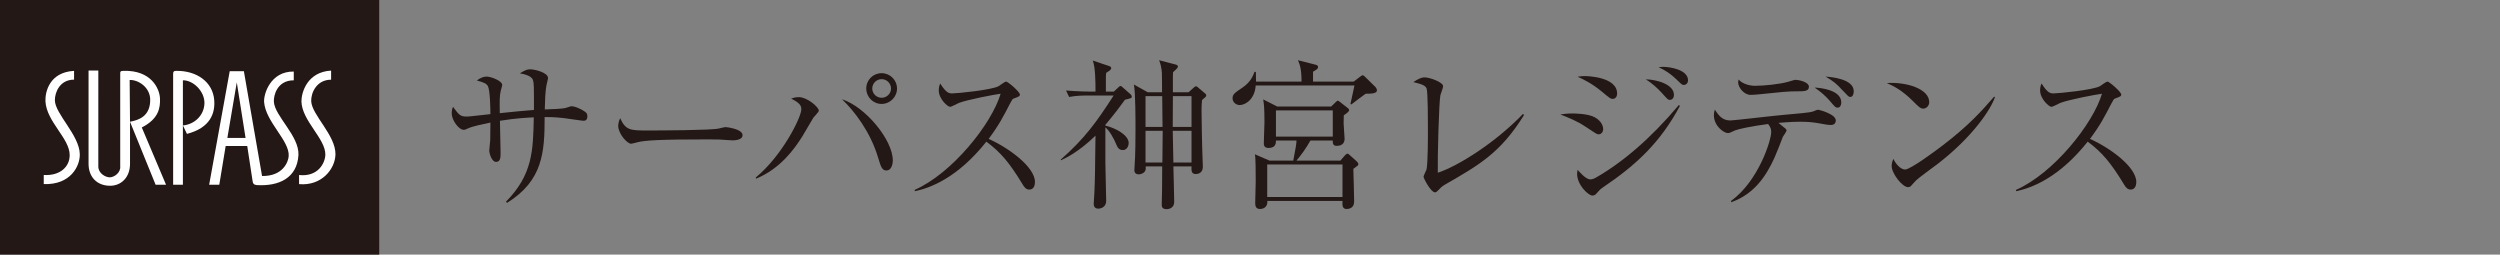
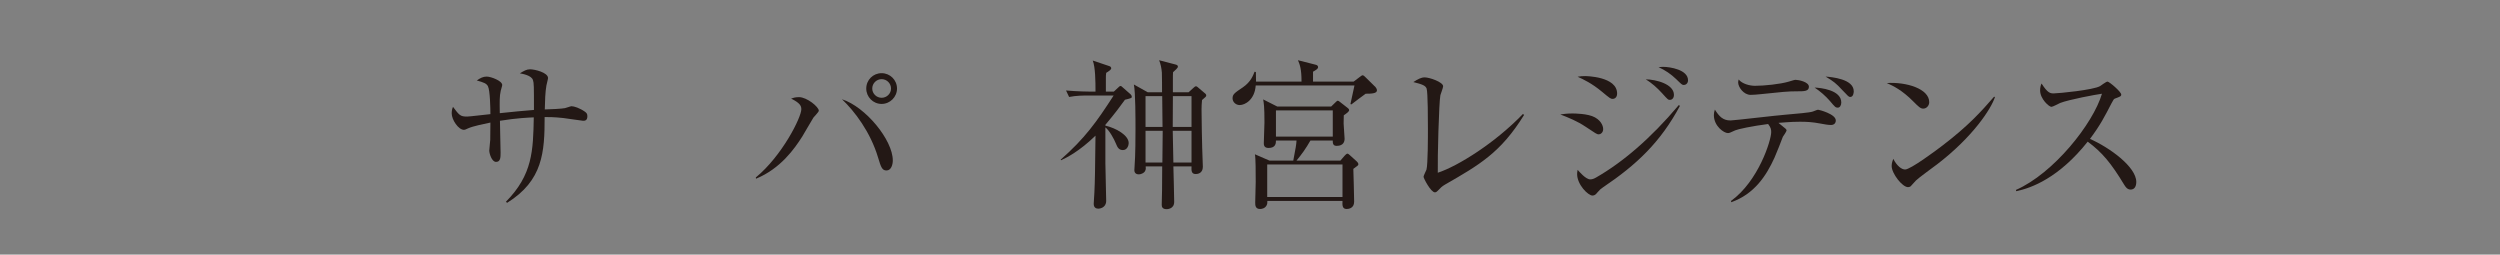
<svg xmlns="http://www.w3.org/2000/svg" id="b" width="540" height="55" viewBox="0 0 540 55">
  <rect x="0" y="0" width="540" height="55" fill="#808080" stroke="none" />
  <defs>
    <style>.d{fill:none;}.d,.e,.f{stroke-width:0px;}.e{fill:#231815;}.f{fill:#fff;}</style>
  </defs>
  <g id="c">
    <path class="e" d="m125.929,26.086c-.281,0-3.568-.525-4.267-.594-1.959-.21-3.112-.21-4.021-.21,0,7.554-.351,13.709-8.114,18.534l-.244-.244c5.769-5.84,5.875-11.051,6.014-18.219-.91.035-3.672.14-7.309.734,0,1.084.14,5.875.14,6.854,0,1.014,0,2.029-.979,2.029-.944,0-1.468-1.854-1.468-2.448,0-.384.21-1.993.21-2.308,0-.594.036-3.217.036-3.741-1.329.279-3.742.769-4.756,1.224-.7.314-.77.349-.945.349-1.223,0-2.657-2.203-2.657-3.532,0-.525.07-.979.279-1.434,1.364,1.819,1.574,2.098,3.042,2.098.525,0,4.233-.455,5.037-.525,0-1.189-.07-5.106-.525-6.014-.315-.63-.945-.84-2.414-1.26.77-.525,1.329-.839,2.134-.839.908,0,3.357.909,3.357,1.818,0,.21-.281,1.049-.315,1.224-.279,1.154-.245,2.448-.21,4.861,2.448-.245,5.314-.56,7.379-.699,0-5.176,0-5.771-.211-6.435-.314-1.049-2.272-1.364-2.833-1.469.875-.524,1.434-.874,2.204-.874,1.014,0,3.882.699,3.882,1.888,0,.245-.315,1.364-.349,1.609-.245,1.329-.315,3.392-.351,5.175,1.434-.035,3.567-.14,4.337-.279.245-.035,1.225-.42,1.434-.42.559,0,1.819.42,2.902,1.189.385.28.525.49.525.979,0,.979-.594.979-.944.979Z" />
-     <path class="e" d="m158.222,30.317c-.315,0-1.153-.07-1.223-.07-1.26-.105-1.61-.14-3.952-.14-10.666,0-13.814.21-15.387.629-.106.035-1.225.315-1.329.315-.91,0-2.798-2.238-2.798-3.847,0-.21.036-.875.421-1.679,1.189,2.658,2.272,2.658,5.909,2.658,2.414,0,13.78-.036,15.387-.42.21-.035,1.225-.315,1.434-.315s3.706.385,3.706,1.748c0,1.084-1.748,1.119-2.168,1.119Z" />
    <path class="e" d="m175.709,25.387c-.421.629-2.029,3.497-2.414,4.091-1.644,2.588-4.652,6.924-10.002,9.127l-.034-.279c5.665-4.652,9.826-12.974,9.826-14.723,0-.769-.315-1.364-2.204-2.308.421-.14.84-.314,1.714-.314,1.679,0,4.267,2.098,4.267,2.937,0,.279-1.014,1.259-1.153,1.469Zm15.771,11.435c-.944,0-1.189-.699-1.818-2.798-1.644-5.491-5.037-9.967-7.799-12.59,5.106,1.644,10.981,8.813,10.981,13.219,0,.91-.349,2.168-1.364,2.168Zm-1.049-14.373c-1.853,0-3.321-1.503-3.321-3.322,0-1.853,1.468-3.322,3.321-3.322,1.819,0,3.323,1.469,3.323,3.322,0,1.819-1.504,3.322-3.323,3.322Zm0-5.35c-1.119,0-2.027.909-2.027,2.028,0,1.084.908,1.994,2.027,1.994s2.029-.91,2.029-1.994c0-1.119-.91-2.028-2.029-2.028Z" />
-     <path class="e" d="m222.323,40.948c-.734,0-1.119-.594-1.434-1.119-2.797-4.616-4.72-6.924-7.833-9.232-6.224,7.833-12.17,10.037-15.457,10.701l-.034-.279c8.113-3.567,16.646-14.268,18.569-20.773-1.329.175-7.133,1.26-9.022,1.994-.315.14-1.608.839-1.889.839-.525,0-2.448-1.714-2.448-3.532,0-.699.14-1.154.315-1.504,1.329,2.098,1.923,2.133,2.623,2.133.979,0,8.568-.734,10.002-1.574.244-.14,1.329-.979,1.608-.979.385,0,2.972,2.203,2.972,2.798,0,.384-.244.455-1.363.874-.245.105-.281.175-.736,1.014-1.538,2.972-2.412,4.686-4.65,7.694,4.195,1.853,10.002,6.015,10.002,9.302,0,.944-.385,1.644-1.225,1.644Z" />
    <path class="e" d="m242.993,21.54c-.84,1.154-2.098,2.902-4.231,5.42v.175c2.272.525,5.035,2.063,5.035,3.776,0,.455-.279,1.504-1.259,1.504-.91,0-1.189-.664-1.468-1.329-.455-1.119-1.434-2.902-2.308-3.567v7.729c0,.77.175,7.903.175,8.149,0,1.503-1.434,1.679-1.679,1.679-.489,0-1.014-.21-1.014-1.049,0-.385.14-2.064.14-2.378.14-3.008.14-4.127.244-12.345-3.531,3.427-6.26,4.756-7.449,5.315l-.07-.14c5.21-4.581,7.764-8.149,11.436-13.849h-5.49c-.875,0-2.553,0-4.127.315l-.664-1.399c2.378.21,4.895.245,5.35.245h1.014c0-2.273-.034-5.281-.594-6.714l3.638,1.224c.314.105.349.384.349.455,0,.314-.63.699-1.083.979-.071.525-.071.629-.071,1.504v2.553h1.715l1.014-.944c.21-.21.315-.28.419-.28.14,0,.245.071.421.245l1.783,1.574c.104.105.244.314.244.49,0,.279,0,.314-1.468.664Zm16.646.07c-.07.699-.106,1.329-.106,2.028,0,2.903.106,6.295.141,8.288.034.664.14,3.498.14,4.092,0,1.468-1.189,1.573-1.54,1.573-.944,0-.944-.734-.908-1.644h-3.917c.036,1.399.175,6.505.175,7.659,0,1.574-1.54,1.574-1.644,1.574-.91,0-1.049-.525-1.049-.944,0-.49.07-2.622.07-3.077,0-3.287,0-3.322.034-5.211h-3.567c.036.315.07.63-.14,1.014-.279.49-.944.7-1.364.7-.385,0-.944-.175-.944-.91,0-.245.036-.385.036-.594.21-2.693.21-6.819.21-8.288,0-2.168,0-7.938-.351-9.617l3.008,1.679h3.078c0-.664,0-3.602-.036-4.232-.07-.909-.244-1.818-.594-2.693l3.602.944c.279.07.455.21.455.455,0,.279-.63.804-1.049,1.189-.036.594-.036.699-.036,1.853v2.483h3.393l1.119-1.014c.245-.21.315-.279.455-.279s.245.035.419.21l1.644,1.398c.106.106.175.21.175.35,0,.244-.07.315-.91,1.014Zm-8.603-.84h-3.601v6.645h3.671l-.07-6.645Zm-3.601,7.484v6.854h3.637c0-.979.07-5.77.07-6.854h-3.706Zm9.932-7.484h-4.023l-.034,6.645h4.057v-6.645Zm0,7.484h-4.057c0,.629.104,5.77.14,6.854h3.917v-6.854Z" />
    <path class="e" d="m294.979,20.245c-.525.35-2.659,1.994-3.078,2.308l-.21-.07c.14-.629.768-3.462.874-4.021h-21.332c-.21,3.078-2.308,4.232-3.463,4.232-.804,0-1.538-.629-1.538-1.469,0-.874.489-1.189,2.202-2.343,1.749-1.189,2.238-2.588,2.553-3.392l.281.07c.034.91.034,1.364.034,2.064h9.826c0-2.693-.349-3.637-.768-4.617l3.706.944c.279.07.63.14.63.56,0,.35-.315.525-1.085.979v2.133h8.777l1.294-.979c.245-.175.489-.385.63-.385.21,0,.419.21.594.385l2.202,2.168c.106.105.315.455.315.699,0,.699-1.225.734-2.448.734Zm-2.659,16.226c.036,1.119.175,6.085.175,7.099,0,1.434-1.225,1.574-1.608,1.574-.979,0-.945-.84-.91-1.748h-16.227c0,.455,0,.629-.174.979-.315.594-.945.769-1.4.769-1.049,0-1.049-.84-1.049-1.399,0-.699.106-3.811.106-4.441,0-1.993,0-5.141-.175-5.979l3.148,1.364h5.141c.56-2.972.63-3.287.7-4.337h-4.442c0,.56-.034,1.609-1.608,1.609-1.014,0-1.014-.734-1.014-1.049,0-1.259.14-3.217.14-4.476,0-3.497-.14-4.161-.281-4.965l3.044,1.538h11.645l.978-.944c.106-.106.315-.315.455-.315.106,0,.281.105.525.315l1.574,1.224c.14.105.351.279.351.49,0,.349-.596.734-1.155,1.119,0,.49-.036.979-.036,1.748,0,.525.211,2.833.211,3.287,0,.56-.175,1.573-1.714,1.573-.421,0-.84-.14-.84-.944v-.21h-4.825c-1.015,1.784-1.889,2.973-3.008,4.337h9.477l.944-1.084c.07-.07.385-.419.56-.419.174,0,.419.21.559.349l1.434,1.294c.175.14.385.42.385.63,0,.244-.106.314-1.085,1.014Zm-2.342-.944h-16.261v7.029h16.261v-7.029Zm-2.098-11.68h-12.276v5.665h12.276v-5.665Z" />
    <path class="e" d="m312.137,39.864c-.7.42-.874.594-1.61,1.364-.279.279-.419.314-.594.314-.874,0-2.448-3.042-2.448-3.357,0-.244.56-1.329.63-1.538.315-1.084.315-7.134.315-8.918,0-1.329,0-7.833-.281-8.603-.244-.629-.874-.909-2.867-1.398.979-.629,1.678-1.014,2.448-1.014,1.049,0,3.986,1.014,3.986,1.924,0,.314-.523,1.643-.594,1.923-.314,1.644-.629,13.534-.559,16.751,4.371-1.434,12.415-6.47,18.394-12.695l.245.21c-5.035,8.148-9.687,10.806-17.065,15.037Z" />
    <path class="e" d="m345.309,29.023c-.349,0-.629-.175-2.867-1.679-1.785-1.189-3.602-1.923-5.421-2.623.734-.105,1.468-.21,2.623-.21.349,0,3.357,0,4.861.84,1.644.909,1.783,2.238,1.783,2.518,0,.804-.594,1.154-.979,1.154Zm.944,11.435c-.559.385-.629.455-1.223,1.119-.279.35-.56.665-1.049.665-.944,0-3.323-2.343-3.323-4.652,0-.279.036-.49.106-.909.349.384,1.749,2.063,2.727,2.063.421,0,.806-.14,1.225-.384,5.701-3.252,11.821-8.428,17.905-15.667l.245.175c-4.197,7.833-9.337,12.695-16.612,17.59Zm2.098-19.094c-.455,0-.629-.14-2.308-1.538-2.238-1.854-3.986-2.658-5.28-3.252.664-.105.944-.14,1.608-.14.211,0,6.925.07,6.925,3.776,0,.979-.7,1.154-.945,1.154Zm12.38.21c-.419,0-.455-.035-1.748-1.469-1.049-1.154-2.204-2.168-3.497-2.972,2.202.035,6.084,1.014,6.084,3.357,0,.769-.489,1.084-.84,1.084Zm2.974-3.217c-.385,0-.49-.14-1.644-1.259-1.085-1.049-2.344-1.924-3.812-2.588.455-.035.698-.07,1.014-.07,1.398,0,5.35.594,5.35,2.902,0,.699-.525,1.014-.908,1.014Z" />
    <path class="e" d="m395.479,26.995c-.629,0-1.363-.14-2.308-.314-1.678-.315-2.833-.385-4.406-.385-2.133,0-3.952.21-4.616.245.279.244,1.364,1.119,1.54,1.259.07.07.21.21.21.385s-.664,1.189-.804,1.364c-.351.944-1.26,3.287-1.819,4.546-1.749,3.847-4.337,7.833-9.337,9.582l-.034-.279c5.945-4.302,8.672-13.114,8.672-14.828,0-.49,0-.944-.664-1.783-3.531.455-6.575,1.119-7.099,1.364-1.153.525-1.259.595-1.608.595-.804,0-3.008-1.469-3.008-3.882,0-.42.07-.735.21-1.19.945,1.469,1.714,2.344,3.393,2.344.7,0,10.141-1.119,12.03-1.26,1.957-.175,5.071-.419,5.735-.664.874-.349.979-.384,1.189-.384.14,0,3.776.909,3.776,2.308,0,.664-.455.979-1.049.979Zm-7.273-7.274c-1.993,0-3.393.14-8.009.63-.664.07-1.504.14-2.063.14-1.504,0-2.693-1.679-2.693-2.693,0-.21.07-.455.106-.629.768.944,2.378,1.364,3.531,1.364,1.959,0,5.456-.349,7.309-.909.594-.175,1.225-.385,1.434-.385.594,0,2.902.42,2.902,1.504,0,.979-1.049.979-2.518.979Zm8.743,3.533c-.455,0-.594-.14-1.679-1.434-.979-1.119-2.098-2.098-3.321-2.902,1.329.035,5.769.525,5.769,3.217,0,.594-.279,1.119-.768,1.119Zm2.693-2.308c-.315,0-.455-.175-1.749-1.539-1.294-1.399-1.819-1.818-3.567-2.868,1.259.105,6.084.49,6.084,3.182,0,.35-.104,1.225-.768,1.225Z" />
    <path class="e" d="m415.418,23.463c-.596,0-1.015-.42-2.134-1.539-2.448-2.483-4.406-3.392-5.735-3.987,4.197-.279,9.162,1.224,9.162,4.127,0,.769-.594,1.398-1.293,1.398Zm3.042,11.995c-.734.56-4.021,2.937-4.616,3.532-.175.175-.945,1.049-1.119,1.224-.141.14-.421.21-.594.21-1.225,0-3.533-2.937-3.533-4.581,0-.629.21-1.154.349-1.538.804,1.573,1.819,2.308,2.553,2.308,1.155,0,6.575-4.022,8.079-5.176,5.629-4.301,8.322-7.309,11.155-10.56l.175.105c-.84,2.552-4.756,8.568-12.449,14.478Z" />
    <path class="e" d="m460.213,40.948c-.734,0-1.119-.594-1.434-1.119-2.797-4.616-4.72-6.924-7.833-9.232-6.224,7.833-12.17,10.037-15.457,10.701l-.034-.279c8.113-3.567,16.646-14.268,18.569-20.773-1.329.175-7.133,1.26-9.022,1.994-.315.14-1.608.839-1.889.839-.525,0-2.448-1.714-2.448-3.532,0-.699.14-1.154.315-1.504,1.329,2.098,1.923,2.133,2.623,2.133.979,0,8.568-.734,10.002-1.574.244-.14,1.329-.979,1.608-.979.385,0,2.972,2.203,2.972,2.798,0,.384-.244.455-1.363.874-.245.105-.281.175-.736,1.014-1.538,2.972-2.412,4.686-4.65,7.694,4.195,1.853,10.002,6.015,10.002,9.302,0,.944-.385,1.644-1.225,1.644Z" />
-     <rect class="e" width="81.913" height="55" />
-     <path class="f" d="m72.461,33.366c-.075,3.129-2.978,6.845-7.862,6.404v-1.965c4.078.441,5.61-2.547,5.677-4.365.075-3.494-5.09-7.35-5.166-11.569,0-1.892,1.239-6.332,6.408-6.623v1.965c-3.131,0-4.368,2.841-4.298,4.658.149,2.983,5.316,7.351,5.241,11.495m-13.307-11.431c-.07-1.242.659-4.588,4.298-4.588v-1.893c-5.024-.075-6.552,4.878-6.404,6.626.36,4.291,5.525,8.294,5.31,11.637-.073,1.237-1.234,4.368-5.754,4.298l-3.927-22.637h-3.058l-4.442,24.524h2.189l1.379-8.366h4.66l1.166,7.643c.072.435.217.723.876.801,4.8.29,8.728-1.527,9.018-6.478.218-4.147-5.166-8.441-5.311-11.567m-21.102-6.628c-.508,0-.653.146-.653.658v23.938h2.109v-12.808l.871,1.825c5.099-1.314,6.111-4.519,5.896-7.281-.291-3.929-3.784-6.405-8.223-6.332m-7.423,12.226c3.708-1.889,4.001-4.292,3.929-6.257-.072-2.109-1.889-6.184-7.933-5.969-.656,0-.656.221-.656.583v20.017c.149,1.381-1.309,2.397-2.255,2.397s-2.476-.876-2.476-2.328V15.233h-2.11v20.16c0,2.836,1.823,4.733,4.661,4.733,2.33,0,4.295-1.749,4.295-4.733v-9.097l5.528,13.606h2.254l-5.237-12.37Zm-18.775-5.894c0-1.744,1.091-4.437,4.146-4.437v-1.895c-5.308.294-6.256,4.512-6.184,6.549.22,4.442,5.238,8.009,5.238,11.646,0,2.547-2.109,4.513-5.603,4.292v1.965c5.751.221,7.859-3.853,7.785-6.473-.07-4.077-5.382-8.737-5.382-11.648m37.257,8.151l2.038-12.005,1.893,12.005h-3.932Zm-4.953-7.348c-.139,2.545-2.177,4.436-4.651,4.654v-9.748c2.182-.07,4.799,2.399,4.651,5.095m-16.074,3.856l-.076-9.021c1.892-.075,4.439,1.598,4.439,4.291,0,3.564-2.473,4.367-4.362,4.73" />
-     <rect class="d" width="540" height="55" />
  </g>
</svg>